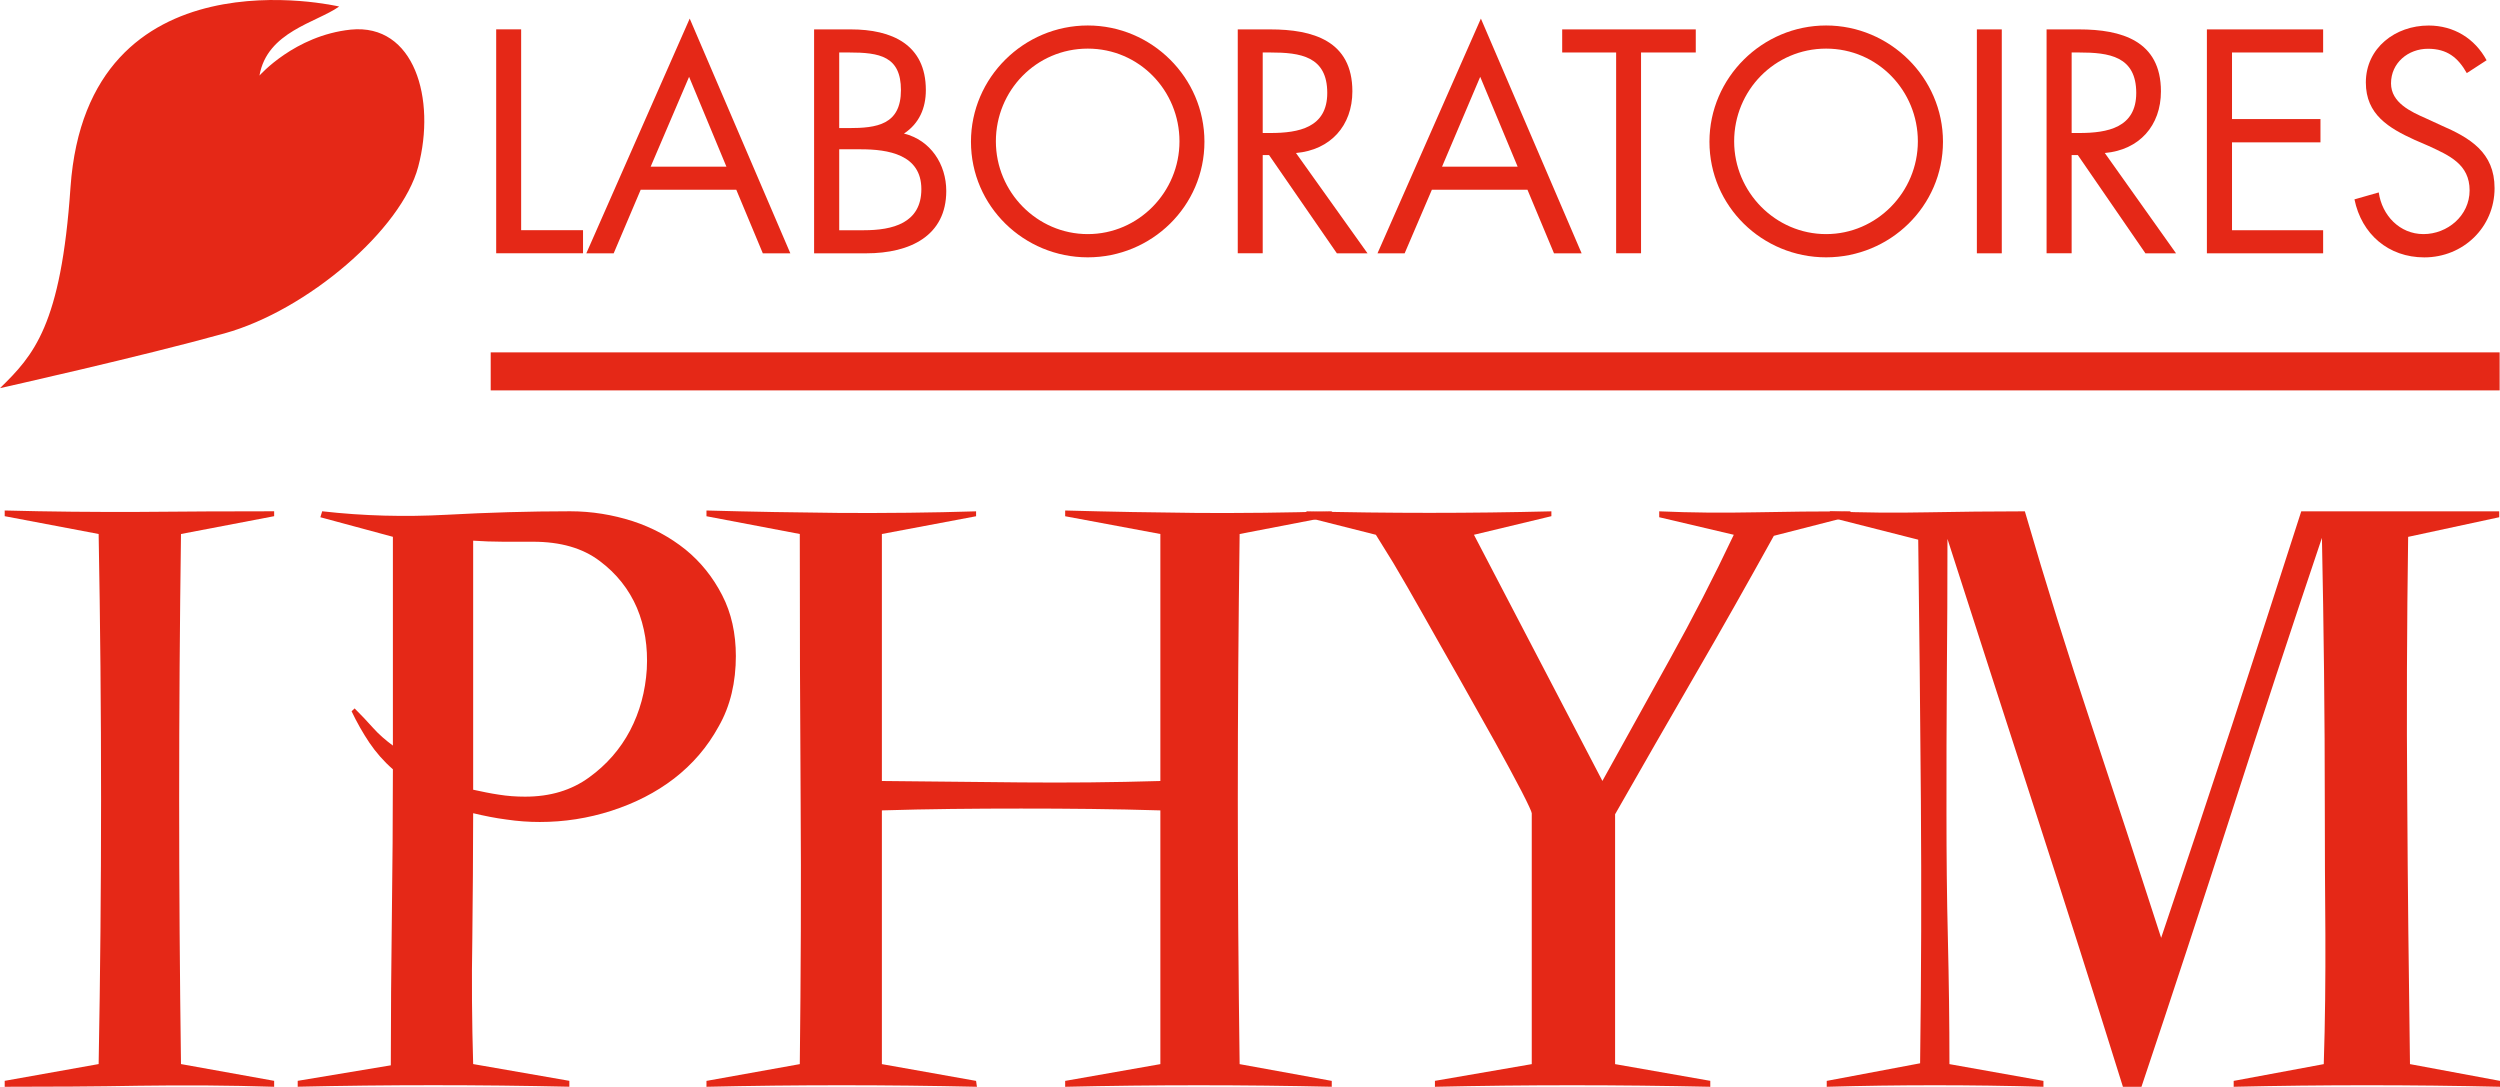
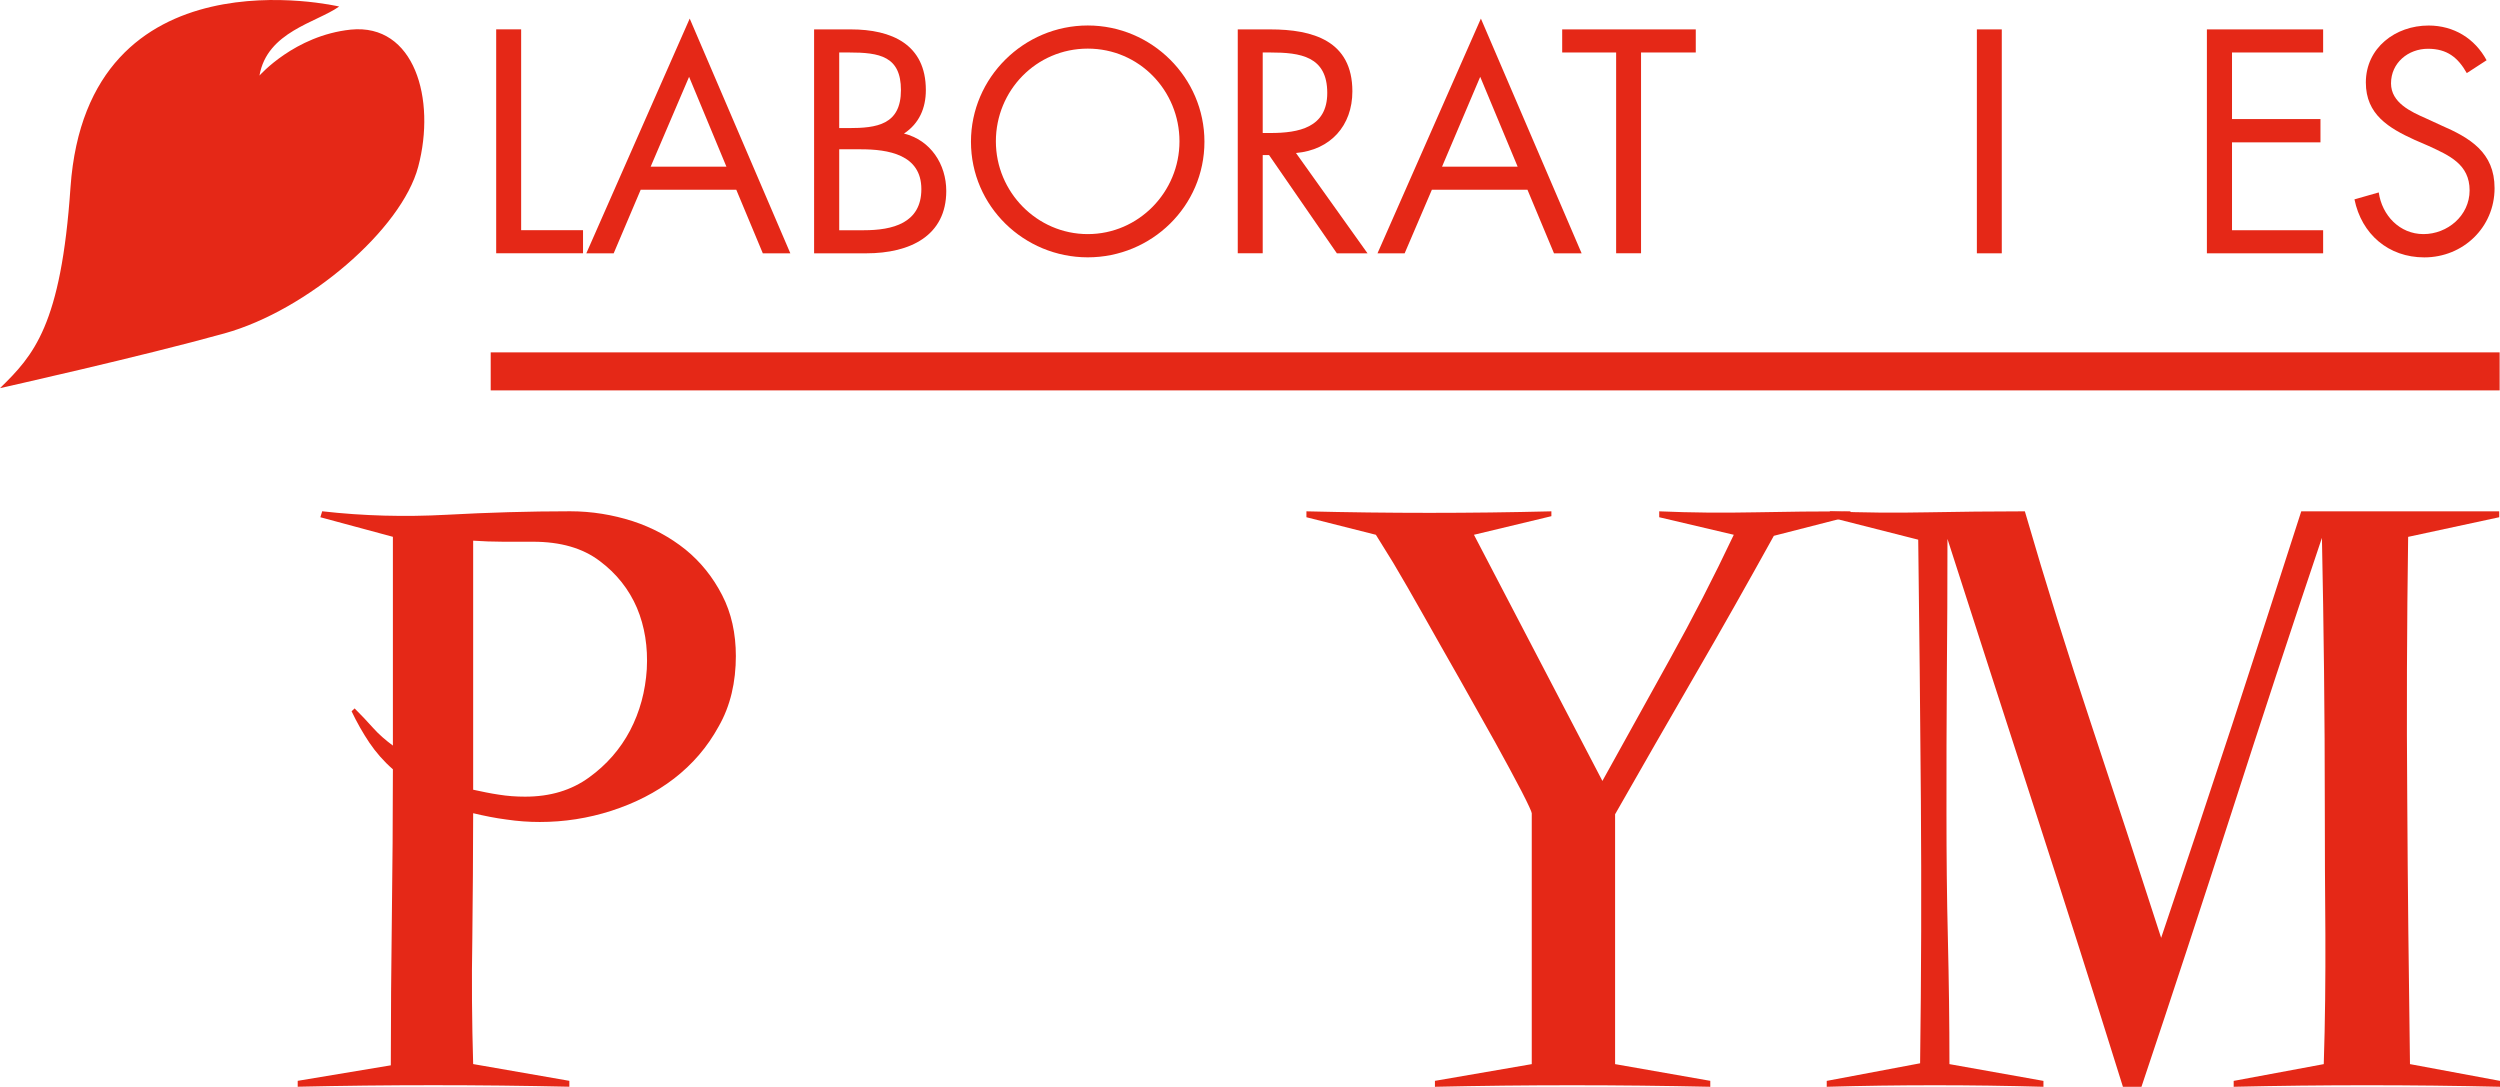
<svg xmlns="http://www.w3.org/2000/svg" id="Calque_1" version="1.1" viewBox="0 0 47.875 20.812">
  <defs>
    <style>
      .st0 {
        fill: #e52817;
      }
    </style>
  </defs>
  <polygon class="st0" points="9.98 4.408 11.165 4.408 11.165 4.85 9.502 4.85 9.502 .562 9.98 .562 9.98 4.408" />
  <path class="st0" d="M13.196,1.471l-.736,1.721h1.451l-.715-1.721ZM12.269,3.634l-.517,1.217h-.524L13.208.356l1.927,4.495h-.527l-.508-1.217h-1.831Z" />
  <path class="st0" d="M16.071,4.409h.474c.539,0,1.099-.13,1.099-.787,0-.665-.638-.763-1.162-.763h-.411v1.55ZM16.071,2.453h.18c.54,0,1.002-.063,1.002-.728,0-.65-.411-.72-.994-.72h-.188v1.448ZM15.59.563h.704c.781,0,1.436.286,1.436,1.162,0,.348-.129.641-.419.833.509.125.81.587.81,1.099,0,.853-.685,1.194-1.533,1.194h-.998V.563Z" />
  <path class="st0" d="M19.071,2.707c0,.97.787,1.776,1.76,1.776s1.756-.806,1.756-1.776-.769-1.776-1.756-1.776-1.76.802-1.76,1.776M23.065,2.714c0,1.236-1.013,2.214-2.234,2.214s-2.237-.978-2.237-2.214c0-1.228,1.013-2.226,2.237-2.226s2.234.998,2.234,2.226" />
  <path class="st0" d="M24.181,2.547h.148c.54,0,1.088-.102,1.088-.767,0-.704-.517-.775-1.091-.775h-.145v1.542ZM24.181,4.85h-.478V.563h.623c.813,0,1.572.216,1.572,1.186,0,.657-.418,1.123-1.08,1.181l1.37,1.921h-.587l-1.299-1.882h-.121v1.882Z" />
  <path class="st0" d="M28.346,1.471l-.731,1.721h1.448l-.717-1.721ZM27.42,3.634l-.521,1.217h-.52l1.98-4.495,1.929,4.495h-.529l-.508-1.217h-1.831Z" />
  <polygon class="st0" points="31.426 4.85 30.949 4.85 30.949 1.005 29.916 1.005 29.916 .563 32.474 .563 32.474 1.005 31.426 1.005 31.426 4.85" />
-   <path class="st0" d="M33.209,2.707c0,.97.79,1.776,1.761,1.776s1.757-.806,1.757-1.776-.771-1.776-1.757-1.776-1.761.802-1.761,1.776M37.208,2.714c0,1.236-1.015,2.214-2.238,2.214s-2.234-.978-2.234-2.214c0-1.228,1.014-2.226,2.234-2.226s2.238.998,2.238,2.226" />
  <rect class="st0" x="37.857" y=".563" width=".477" height="4.288" />
-   <path class="st0" d="M39.672,2.547h.146c.542,0,1.091-.102,1.091-.767,0-.704-.52-.775-1.095-.775h-.142v1.542ZM39.672,4.85h-.48V.563h.622c.81,0,1.568.216,1.568,1.186,0,.657-.414,1.123-1.075,1.181l1.364,1.921h-.586l-1.295-1.882h-.118v1.882Z" />
  <polygon class="st0" points="42.262 .563 44.488 .563 44.488 1.005 42.743 1.005 42.743 2.28 44.437 2.28 44.437 2.726 42.743 2.726 42.743 4.409 44.488 4.409 44.488 4.851 42.262 4.851 42.262 .563" />
  <path class="st0" d="M47.239,1.4c-.168-.297-.375-.466-.743-.466-.38,0-.708.27-.708.662,0,.371.379.543.672.672l.282.13c.559.242,1.029.52,1.029,1.205,0,.751-.602,1.326-1.345,1.326-.689,0-1.202-.446-1.338-1.111l.465-.133c.062.438.399.798.857.798s.883-.352.883-.837c0-.501-.39-.669-.789-.853l-.263-.114c-.496-.227-.935-.485-.935-1.099,0-.665.567-1.091,1.202-1.091.481,0,.884.246,1.11.665l-.379.246Z" />
  <rect class="st0" x="9.397" y="6.748" width="38.471" height=".728" />
-   <path class="st0" d="M2.668,20.792c-.856.016-1.718.02-2.578.02v-.114l1.799-.321c.062-3.376.062-6.764,0-10.151l-1.799-.341v-.109c.86.023,1.722.031,2.578.027.861-.008,1.722-.012,2.582-.012v.094l-1.784.341c-.023,1.701-.035,3.395-.035,5.085,0,1.679.012,3.369.035,5.066l1.784.321v.114c-.86-.028-1.721-.032-2.582-.02" />
  <path class="st0" d="M9.628,10.374c-.191,0-.379-.008-.567-.02v4.769c.164.035.329.071.489.094.165.027.333.039.505.039.481,0,.884-.121,1.224-.367.337-.243.599-.544.787-.9.188-.36.293-.751.32-1.174.023-.426-.039-.818-.188-1.173-.153-.357-.391-.658-.715-.9-.326-.247-.751-.368-1.276-.368h-.579ZM14.092,12.553c0,.512-.105.966-.329,1.357-.218.399-.504.728-.853.998-.351.27-.752.473-1.2.618-.45.145-.908.215-1.373.215-.213,0-.423-.015-.638-.047-.212-.027-.422-.07-.638-.121,0,.802-.008,1.604-.016,2.402-.015.802-.007,1.604.016,2.402l1.842.321v.113c-1.74-.039-3.473-.039-5.202,0v-.113l1.783-.297c0-.955.008-1.902.02-2.837.012-.939.02-1.885.02-2.832-.176-.153-.325-.325-.45-.509-.125-.187-.239-.387-.341-.602l.058-.055c.126.125.244.251.356.376.111.125.24.234.377.336v-3.998l-1.389-.375.035-.114c.79.09,1.581.11,2.379.067.79-.043,1.584-.067,2.371-.067.414,0,.813.067,1.193.188.383.125.719.309,1.013.544.293.238.528.532.704.876.176.34.262.731.262,1.17v-.016Z" />
-   <path class="st0" d="M20.398,20.812v-.113l1.823-.321v-4.859c-.889-.027-1.776-.035-2.668-.035s-1.776.008-2.665.035v4.859l1.804.321.016.113c-1.725-.039-3.454-.039-5.179,0v-.113l1.787-.321c.02-1.698.028-3.392.016-5.074-.012-1.682-.016-3.376-.016-5.078l-1.787-.34v-.11c.864.024,1.725.039,2.581.047.857.004,1.717-.004,2.582-.031v.094l-1.804.34v4.73c.905.011,1.793.019,2.665.027.877.008,1.764,0,2.668-.027v-4.73l-1.823-.34v-.11c.865.024,1.718.039,2.555.047.837.004,1.69-.004,2.55-.031v.094l-1.764.34c-.023,1.702-.035,3.396-.035,5.086,0,1.678.012,3.368.035,5.066l1.764.321v.113h.02c-1.713-.039-3.423-.039-5.125,0" />
  <path class="st0" d="M33.969,10.261c-.501.904-1.001,1.792-1.51,2.668-.509.876-1.013,1.76-1.53,2.664v4.785l1.823.32v.114c-1.768-.039-3.525-.039-5.273,0v-.114l1.854-.32v-4.804c0-.024-.063-.165-.196-.423-.132-.254-.301-.567-.504-.935-.207-.372-.435-.771-.677-1.205-.246-.43-.477-.841-.696-1.228-.219-.387-.411-.724-.58-1.006-.172-.281-.281-.457-.332-.536l-1.33-.336v-.113c1.576.039,3.141.039,4.691,0v.093l-1.483.356,2.46,4.714c.439-.79.869-1.568,1.296-2.339.426-.767.833-1.557,1.22-2.375l-1.428-.336v-.113c.614.027,1.224.031,1.83.019.607-.012,1.218-.019,1.832-.019v.093l-1.467.376Z" />
  <path class="st0" d="M42.775,20.812v-.113l1.725-.321c.027-.826.034-1.655.031-2.484-.007-.834-.011-1.663-.011-2.488,0-1.69-.02-3.392-.055-5.106-.591,1.753-1.166,3.505-1.73,5.258-.564,1.749-1.138,3.501-1.726,5.254h-.355c-.551-1.764-1.107-3.517-1.67-5.254-.564-1.741-1.127-3.486-1.69-5.238,0,.872-.004,1.752-.012,2.629-.007.876-.007,1.748-.007,2.625,0,.802.007,1.604.027,2.402.019.802.03,1.604.03,2.402l1.8.321v.113c-1.388-.039-2.774-.039-4.15,0v-.113l1.788-.337c.023-1.678.027-3.349.015-5.011-.011-1.663-.031-3.337-.051-5.016l-1.693-.43v-.113c.641.027,1.263.031,1.866.019.61-.011,1.228-.019,1.869-.019.4,1.377.826,2.742,1.276,4.092.45,1.353.895,2.711,1.334,4.076.462-1.365.915-2.727,1.361-4.084.443-1.358.884-2.719,1.322-4.084h3.791v.113l-1.744.376c-.024,1.69-.031,3.372-.017,5.05.009,1.678.029,3.361.052,5.047l1.724.321v.113c-1.698-.039-3.398-.039-5.1,0" />
  <path class="st0" d="M1.35,3.587c-.18,2.648-.709,3.22-1.35,3.846,0,0,2.712-.607,4.3-1.049,1.588-.442,3.392-1.991,3.709-3.192.344-1.295-.071-2.746-1.291-2.625-1.076.113-1.749.88-1.749.88.145-.841,1.09-1.013,1.526-1.322C6.495.125,1.675-1.014,1.35,3.587" />
</svg>